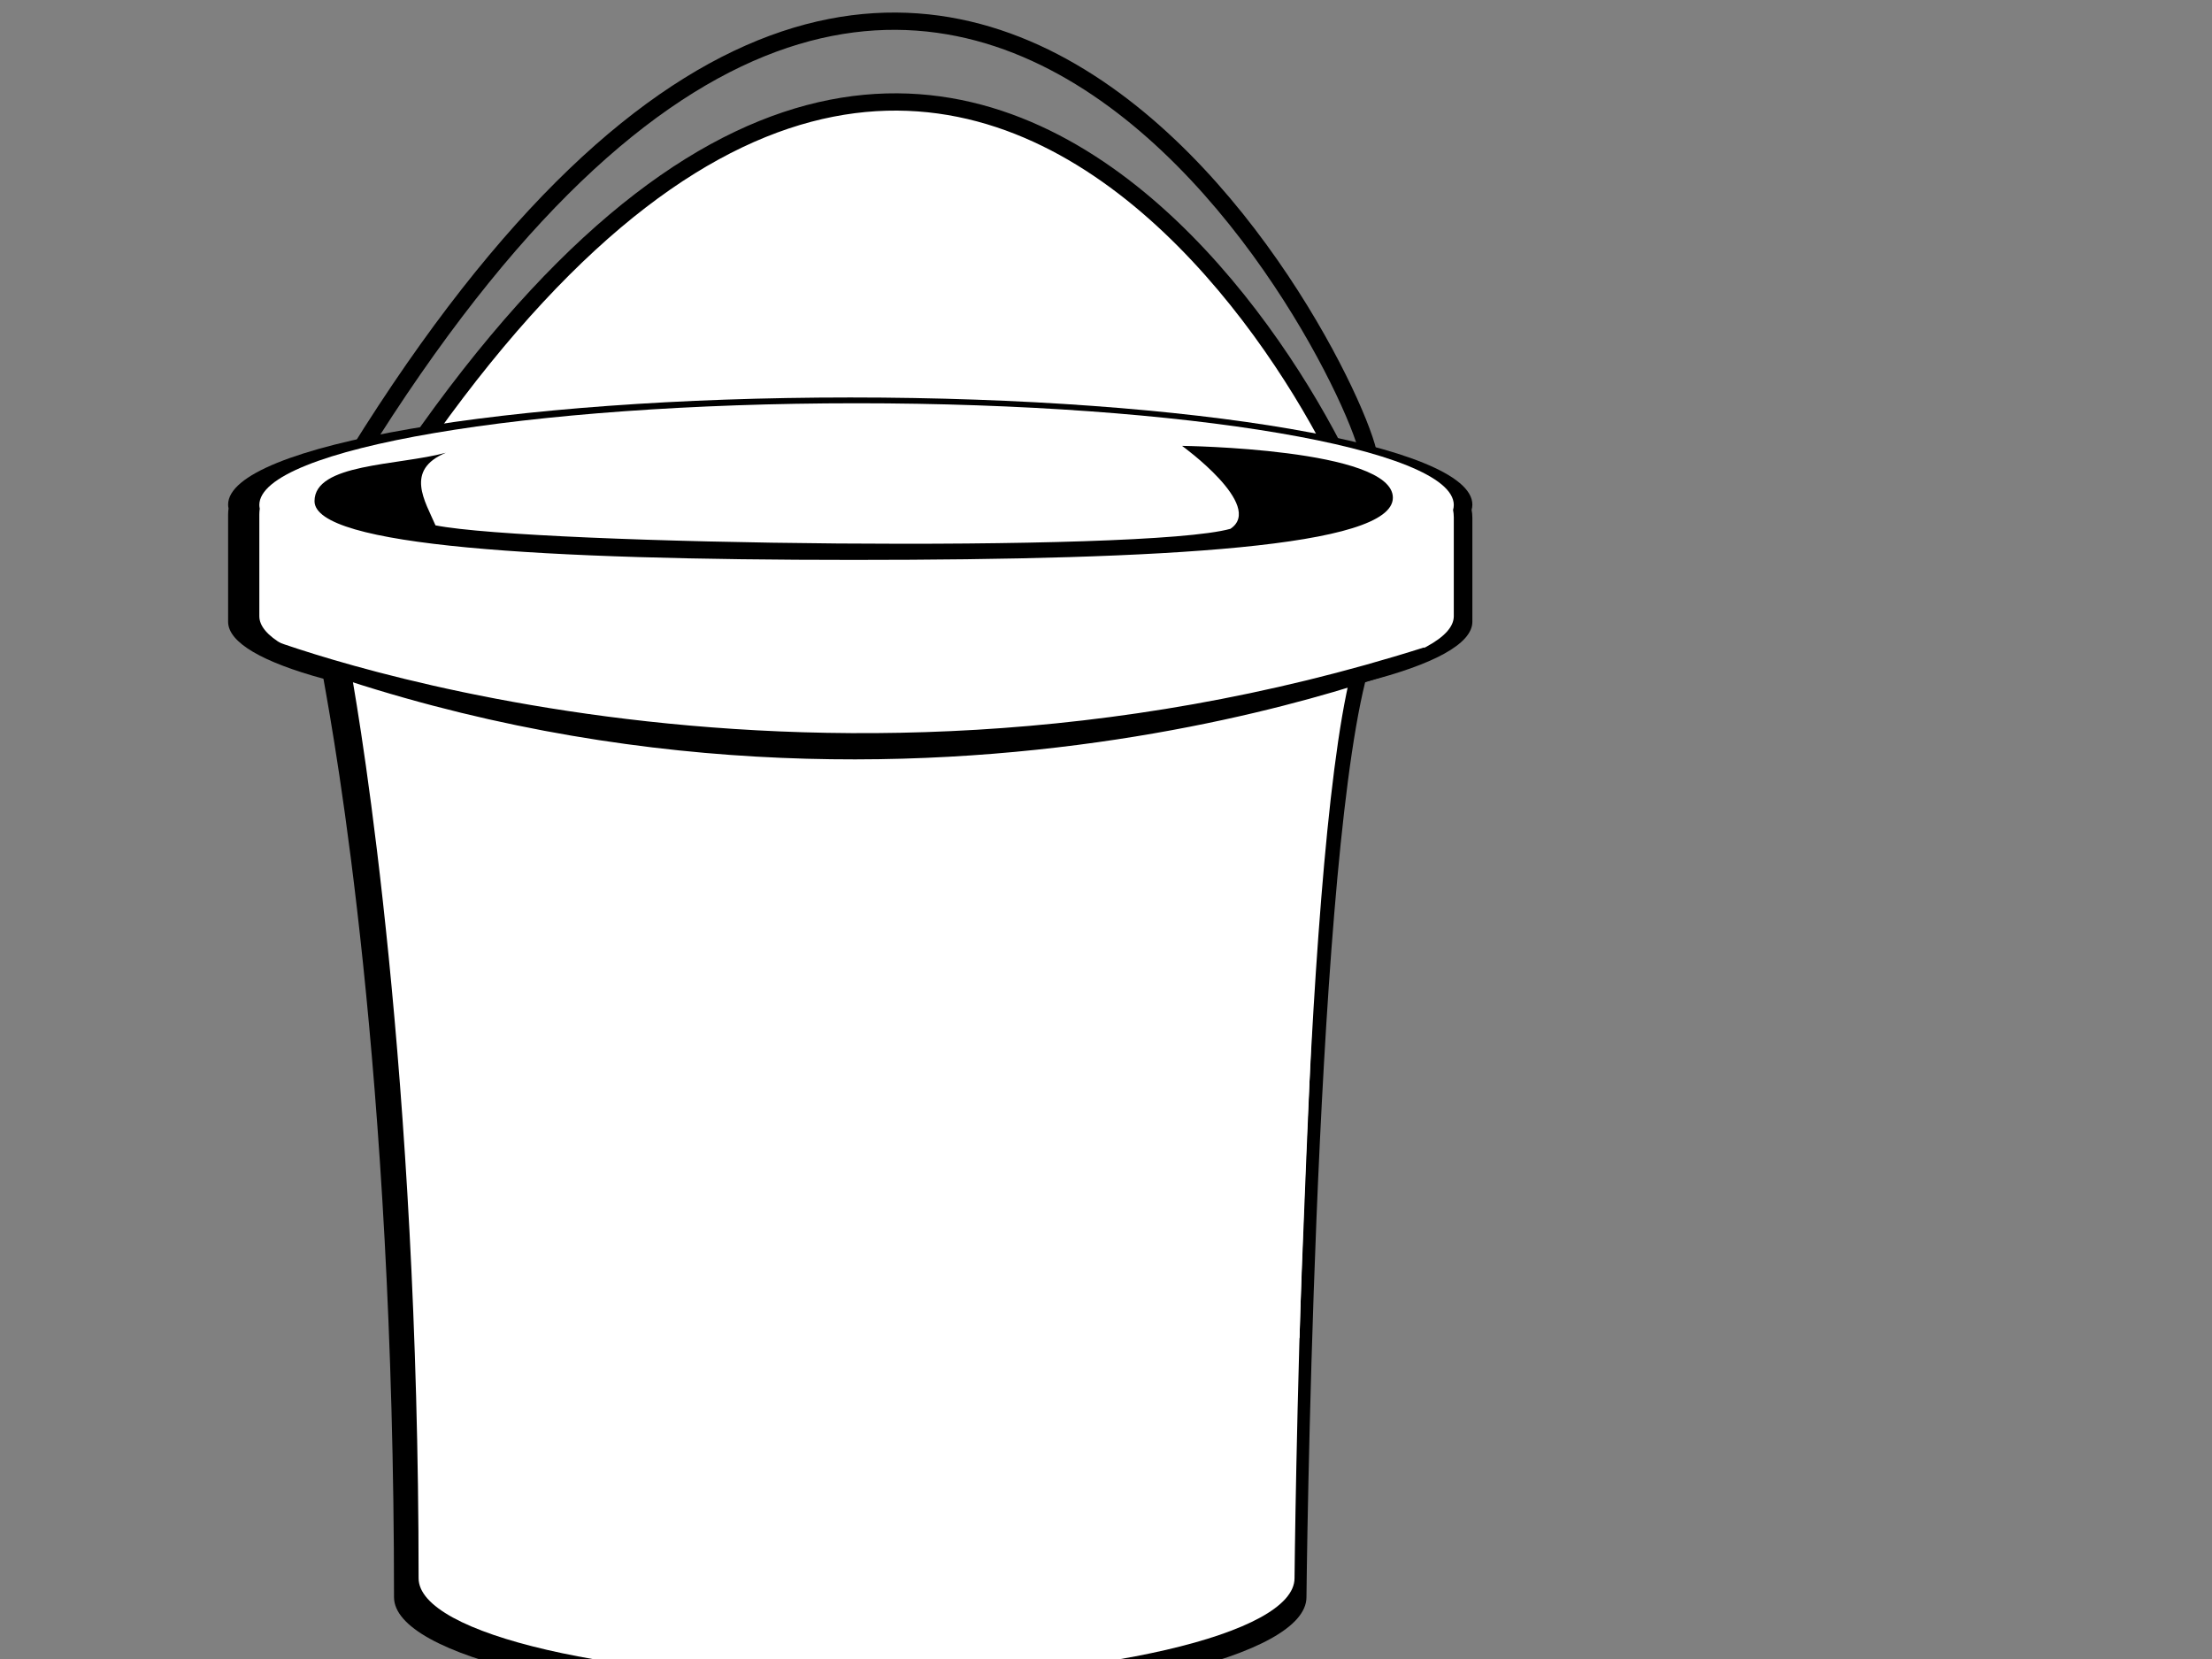
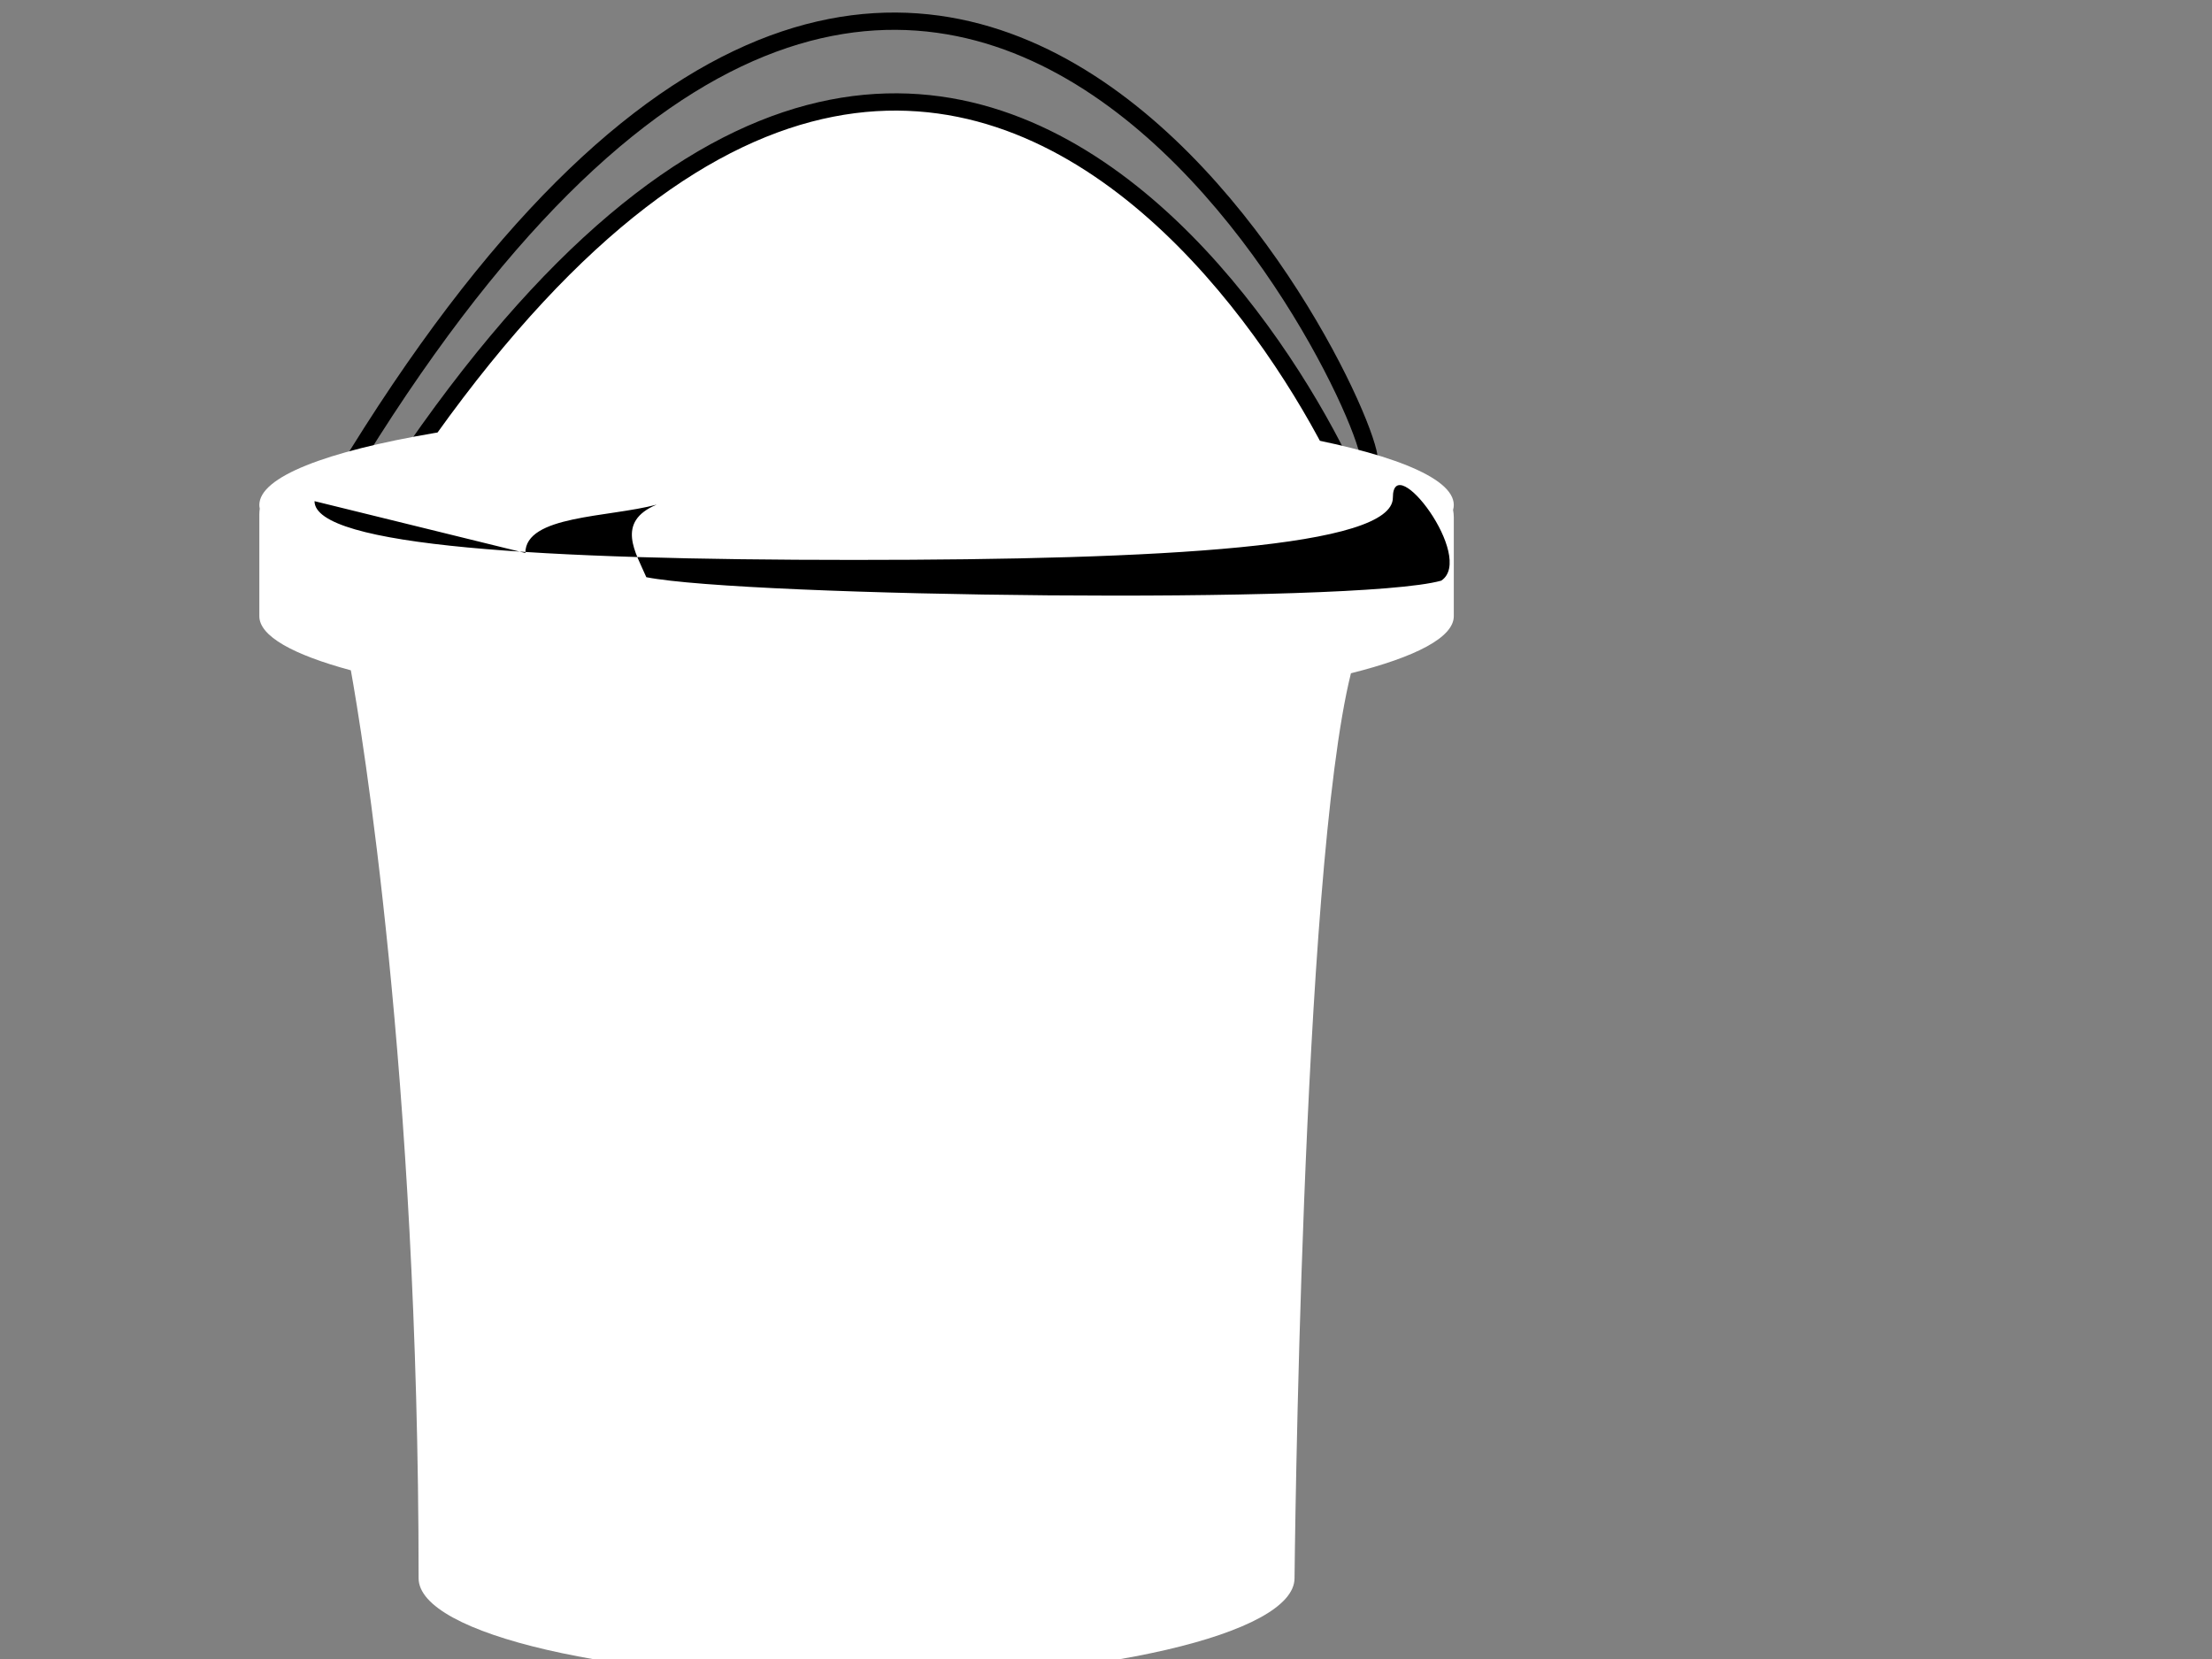
<svg xmlns="http://www.w3.org/2000/svg" width="640" height="480">
  <rect width="100%" height="100%" fill="#808080" stroke="none" />
  <title>white bucket</title>
  <defs>
    <linearGradient gradientTransform="translate(-125, 107) translate(3, -27) translate(1, -1)" y2="0.499" x2="1.215" y1="0.499" x1="-0.084" id="SVGID_1_">
      <stop stop-color="#FFFFFF" offset="0" />
      <stop stop-color="#FFFFFF" offset="1" />
    </linearGradient>
    <linearGradient gradientTransform="translate(-125, 107) translate(3, -27) translate(1, -1)" y2="0.5" x2="1" y1="0.5" x1="0" id="SVGID_2_">
      <stop stop-color="#FFFFFF" offset="0" />
      <stop stop-color="#FFFFFF" offset="1" />
    </linearGradient>
    <linearGradient gradientTransform="translate(-125, 107) translate(3, -27) translate(1, -1)" y2="Infinity" x2="NaN" y1="Infinity" x1="-Infinity" id="SVGID_3_">
      <stop stop-color="#FFFFFF" offset="0" />
      <stop stop-color="#FFFFFF" offset="1" />
    </linearGradient>
  </defs>
  <g>
    <title>Layer 1</title>
    <path fill="#ffffff" stroke="#000000" stroke-width="5" d="m96.607,186.292c154.817,-318.994 301.894,-57.999 303,-40.153c1.106,17.846 -303,40.153 -303,40.153z" transform="rotate(4.011 248.109,107.496) " id="svg_8" />
    <path fill="none" stroke="#000000" stroke-width="5" d="m96.267,162.923c154.817,-318.994 301.894,-57.999 303,-40.153c1.106,17.846 -303,40.153 -303,40.153z" id="svg_6" transform="rotate(4.011 247.768,84.127) " />
    <g display="none" id="Guide" />
    <g id="Outline" />
    <g id="svg_12">
-       <path fill="black" d="m426,145.997c0,-17.119 -80.589,-30.997 -180,-30.997s-180,13.878 -180,30.997c0,0.375 0.053,0.747 0.129,1.119c-0.078,0.566 -0.129,1.146 -0.129,1.756c0,16.102 0,24.051 0,31.024c0,6.062 10.114,11.716 27.581,16.493c3.351,18.723 20.419,112.743 20.419,265.726c0,17.058 59.099,30.885 132,30.885s132,-13.827 132,-30.885c0,0 2.073,-204.186 16.999,-264.824c19.564,-4.96 31.001,-10.948 31.001,-17.396c0,-6.986 0,-13.46 0,-30.146c0,-0.786 -0.087,-1.523 -0.217,-2.237c0.141,-0.502 0.217,-1.007 0.217,-1.515z" id="Base_2_" />
      <path d="m420.626,146.104c0,-16.251 -77.364,-29.427 -172.795,-29.427c-95.434,0 -172.797,13.175 -172.797,29.427c0,0.355 0.051,0.709 0.124,1.062c-0.075,0.538 -0.124,1.088 -0.124,1.667c0,15.286 0,22.833 0,29.452c0,5.755 9.71,11.123 26.478,15.657c3.076,17 19.602,116.632 19.602,262.674c0,16.194 56.733,29.32 126.718,29.32c69.982,0 126.716,-13.126 126.716,-29.32c0,0 1.99,-204.251 16.319,-261.818c18.78,-4.708 29.76,-10.393 29.76,-16.514c0,-6.632 0,-12.778 0,-28.618c0,-0.747 -0.084,-1.446 -0.207,-2.125c0.133,-0.475 0.206,-0.954 0.206,-1.437l0,0l0,0z" fill="#ffffff" id="Color_3_" />
      <g id="Highlights">
        <path id="svg_1" d="m190,166c0,0 28,2 46,0s11,12 1,12s-16,1 -15,7s1,9 -2,12s0,2 6,4s4,8 -10,7s-21,-7 -11,-8s12,-3 8,-7s-1,-5 1,-11s-3,-6 -13,-7s-21,-7 -11,-9z" fill="url(#SVGID_1_)" />
        <path id="svg_2" d="m192,233c0,0 32.5,3.5 57,2c0,35 -6,182 -6,211c0,22 2,32 -10,33c-16.971,1.414 -18,-2 -24,-8s4,0 8,-29s-22,-109 -16,-149s4,-52 -9,-60z" fill="url(#SVGID_2_)" />
-         <path id="svg_3" d="m243,446c0,23 0,33 -10,33" fill="url(#SVGID_3_)" />
      </g>
      <g id="Shadows">
-         <path id="svg_4" d="m379.667,294.333c0,0 -3.5,81.333 -3.667,92.667c-10.666,12.667 -26.666,30.001 -50.333,43.334c-16.667,-4.667 -22.334,-10 -61.667,-13.667c18.334,-14.333 24,-18.667 24,-18.667s20.334,3.667 36.667,15.667c14.667,-10.333 44.667,-50.667 55,-119.334z" fill="#ffffff" />
-       </g>
+         </g>
      <g id="Rim">
-         <path id="svg_5" d="m75.5,184c0,0 154.5,61 336.501,3.333c1,2.5 1.5,3.5 1.5,3.5s-158.834,66.834 -338.001,-2.833c0.5,-3 0,-4 0,-4z" />
-       </g>
+         </g>
      <g id="Lid">
-         <path id="svg_7" d="m91,145c0,13.062 66,17 156,17s156,-3.749 156,-18s-61,-15 -61,-15s24,17.333 14,24c-25,7 -201.333,4.667 -230,-1c-3,-7 -9,-16 3,-21c-14,3.75 -38,3.062 -38,14z" />
+         <path id="svg_7" d="m91,145c0,13.062 66,17 156,17s156,-3.749 156,-18s24,17.333 14,24c-25,7 -201.333,4.667 -230,-1c-3,-7 -9,-16 3,-21c-14,3.75 -38,3.062 -38,14z" />
      </g>
    </g>
  </g>
</svg>